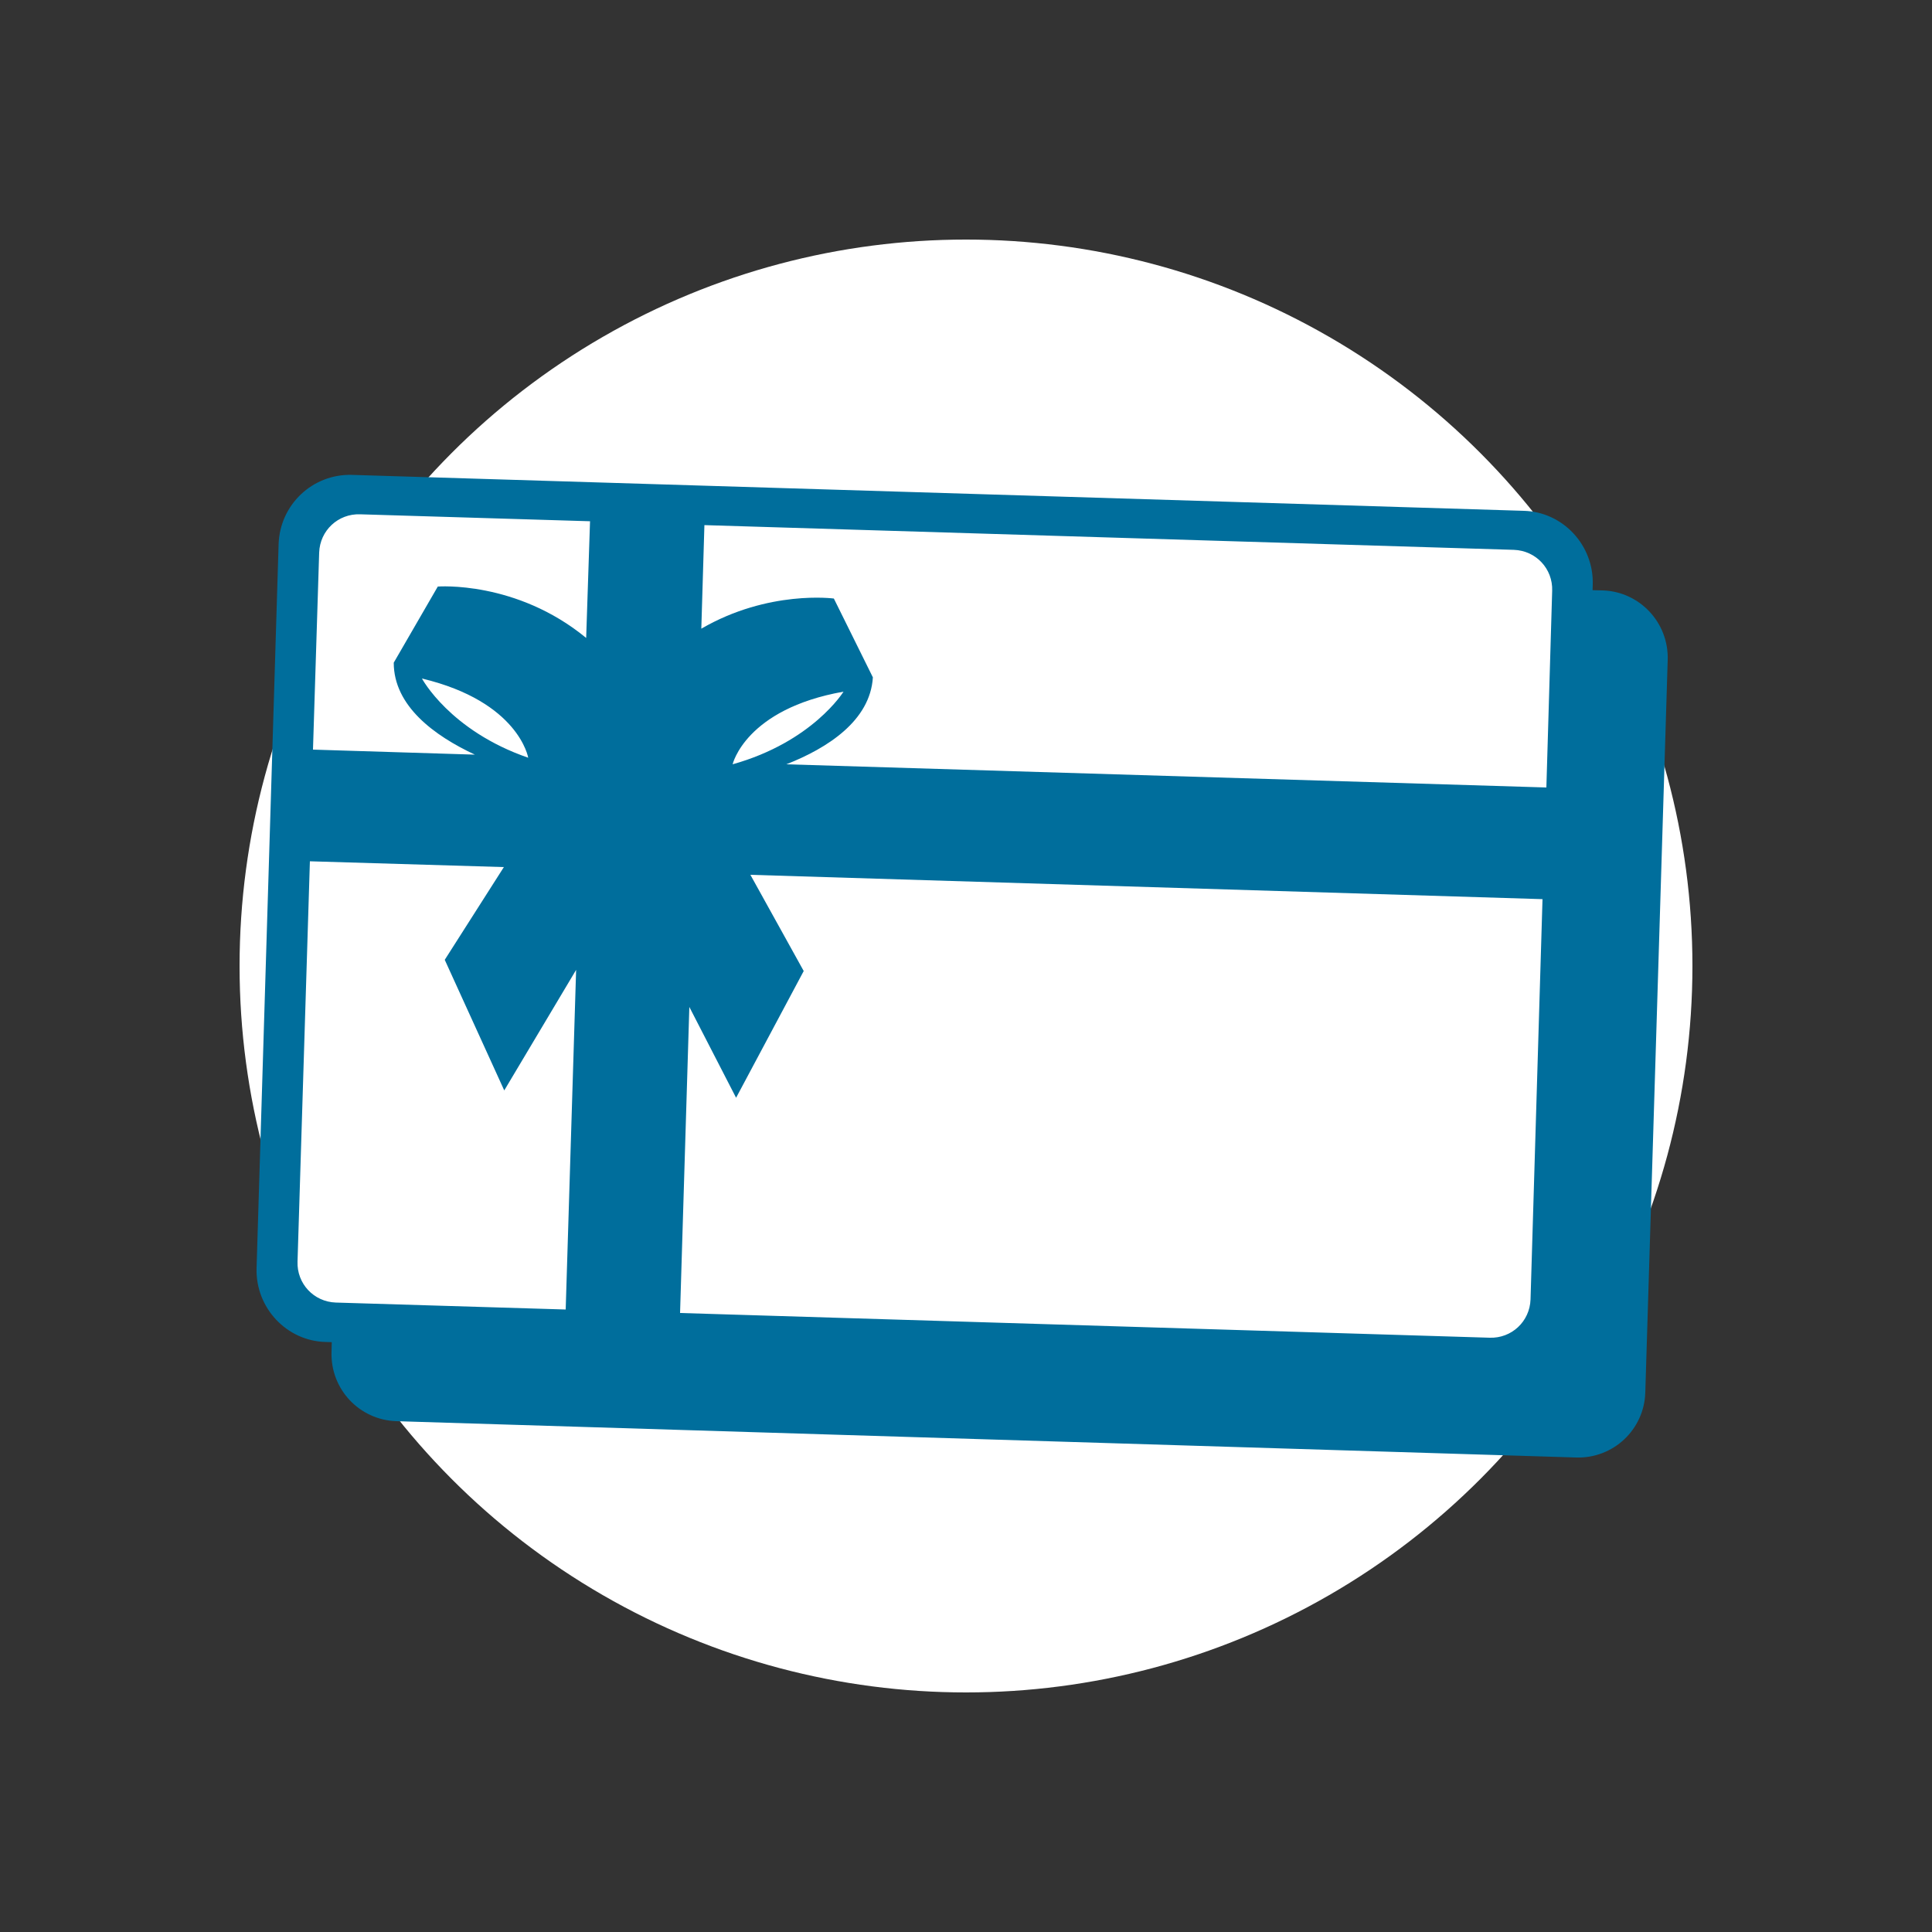
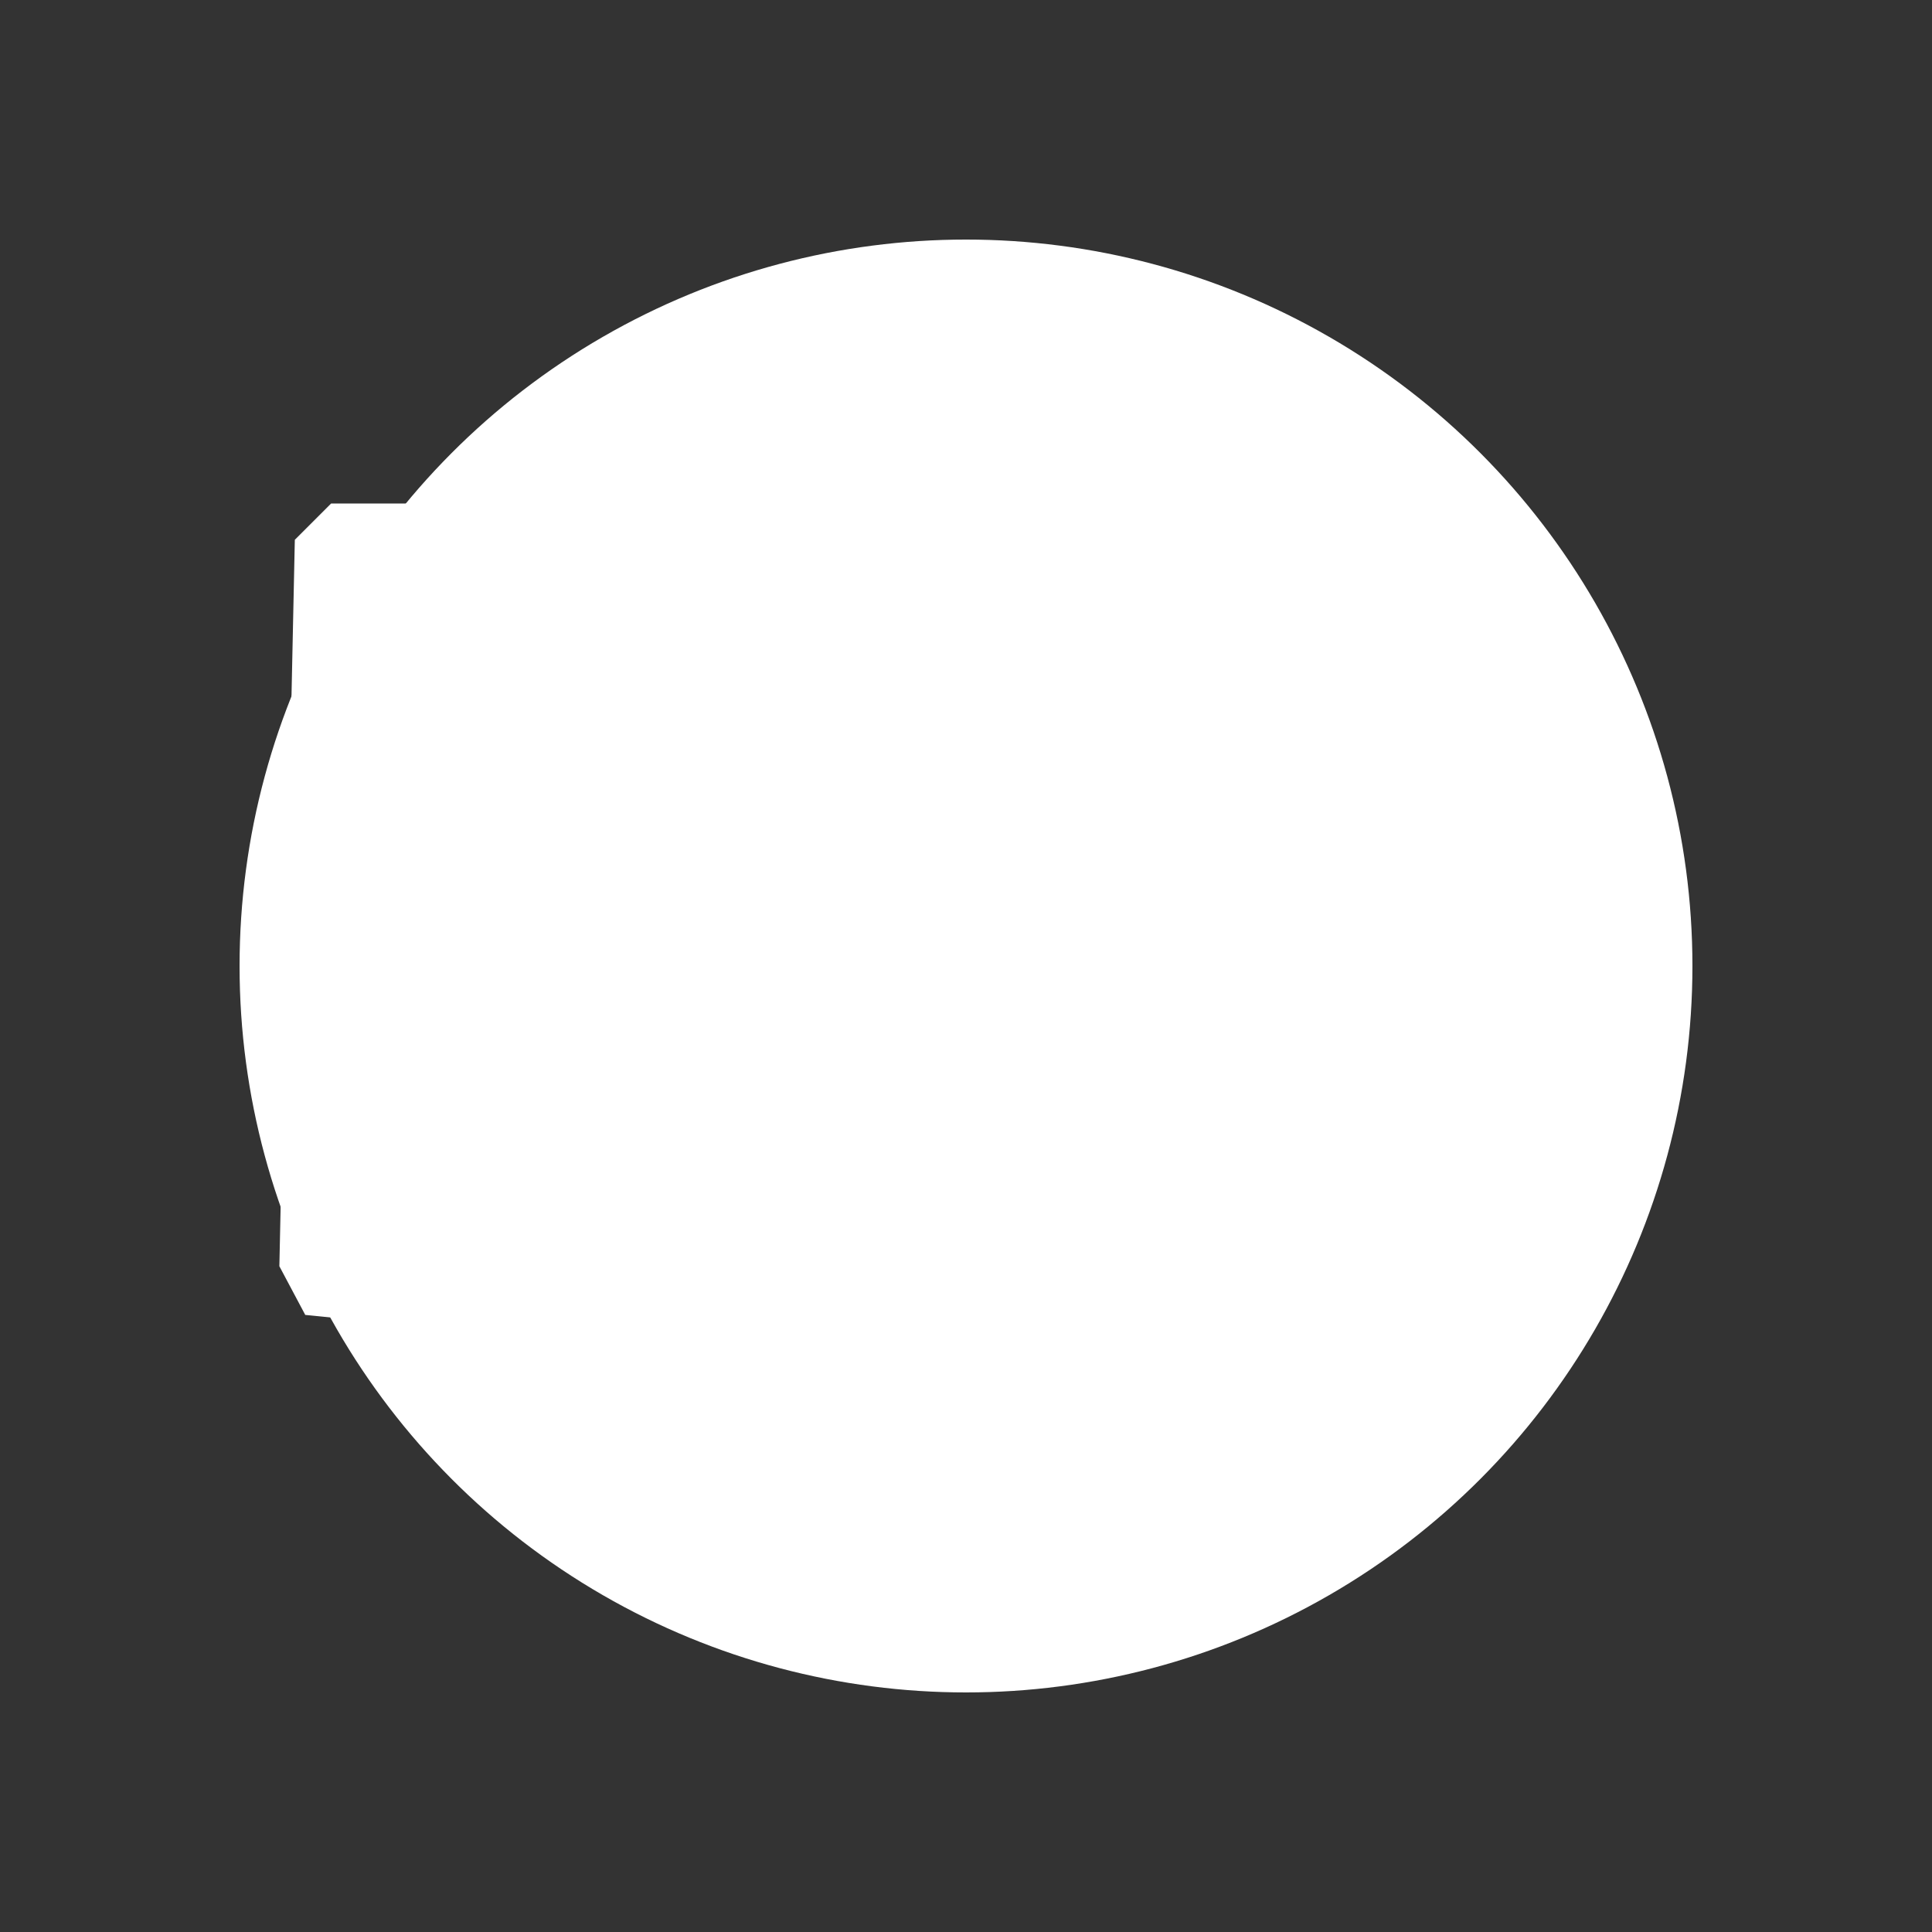
<svg xmlns="http://www.w3.org/2000/svg" version="1.1" id="Layer_1" x="0px" y="0px" viewBox="0 0 500 500" style="enable-background:new 0 0 500 500;" xml:space="preserve">
  <rect x="0" y="0" width="500" height="500" fill="#333333" stroke="none" />
  <style type="text/css">
	.st0{fill:#FFFFFF;}
	.st1{fill:#006E9C;}
</style>
  <circle class="st0" cx="250" cy="250" r="188" />
  <polygon class="st0" points="85.7,130.3 76.3,139.7 72.3,327.7 79,340.3 192.3,351.7 152.3,130.3 " />
  <g>
-     <path class="st1" d="M394.4,132.2l-303.3-9.3c-10.2-0.3-18.7,7.7-19,18l-5.7,187.3c-0.3,10.2,7.7,18.8,17.8,19.1l303.3,9.3   c10.2,0.3,18.7-7.7,19-18l5.7-187.3C412.5,141.1,404.5,132.5,394.4,132.2z M146.4,338.9l-59.5-1.8c-5.7-0.2-10.1-4.9-9.9-10.6   l3.2-103.6l50.2,1.5l-15.3,24l15.4,33.8l18.6-31.2L146.4,338.9z M109.2,175.6c25.1,6,27.5,20.5,27.5,20.5   C116.4,189.1,109.2,175.6,109.2,175.6z M151.7,165.1c-18.1-14.9-38.4-13.3-38.4-13.3l-11.4,19.7c0,11.2,10.5,18.9,21,23.8L81,194   l1.6-51c0.2-5.7,4.9-10.1,10.6-9.9l59.5,1.8L151.7,165.1z M396.1,336.3c-0.2,5.7-4.9,10.1-10.6,9.9L176,339.8l2.4-79.2l12.1,23.5   l17.5-32.8l-13.8-24.9l205,6.3L396.1,336.3z M189.6,197.8c0,0,3.3-14.3,28.7-18.8C218.3,179,210.3,192,189.6,197.8z M400.2,203.8   l-196.7-6c10.7-4.2,21.7-11.3,22.4-22.5l-10.1-20.4c0,0-16.9-2.3-34.3,7.8l0.8-26.8l209.5,6.4c5.7,0.2,10.1,4.9,9.9,10.6   L400.2,203.8z" />
-     <path class="st1" d="M414.8,152.8l-4.2-0.1l-5.7,185.4c-0.3,9.6-8.3,17.1-17.9,16.8l-301.1-9.2l-0.1,4.2   c-0.3,9.6,7.2,17.6,16.8,17.9l305.3,9.4c9.6,0.3,17.6-7.2,17.9-16.8l5.8-189.6C431.9,161.1,424.3,153.1,414.8,152.8z" />
-   </g>
+     </g>
</svg>